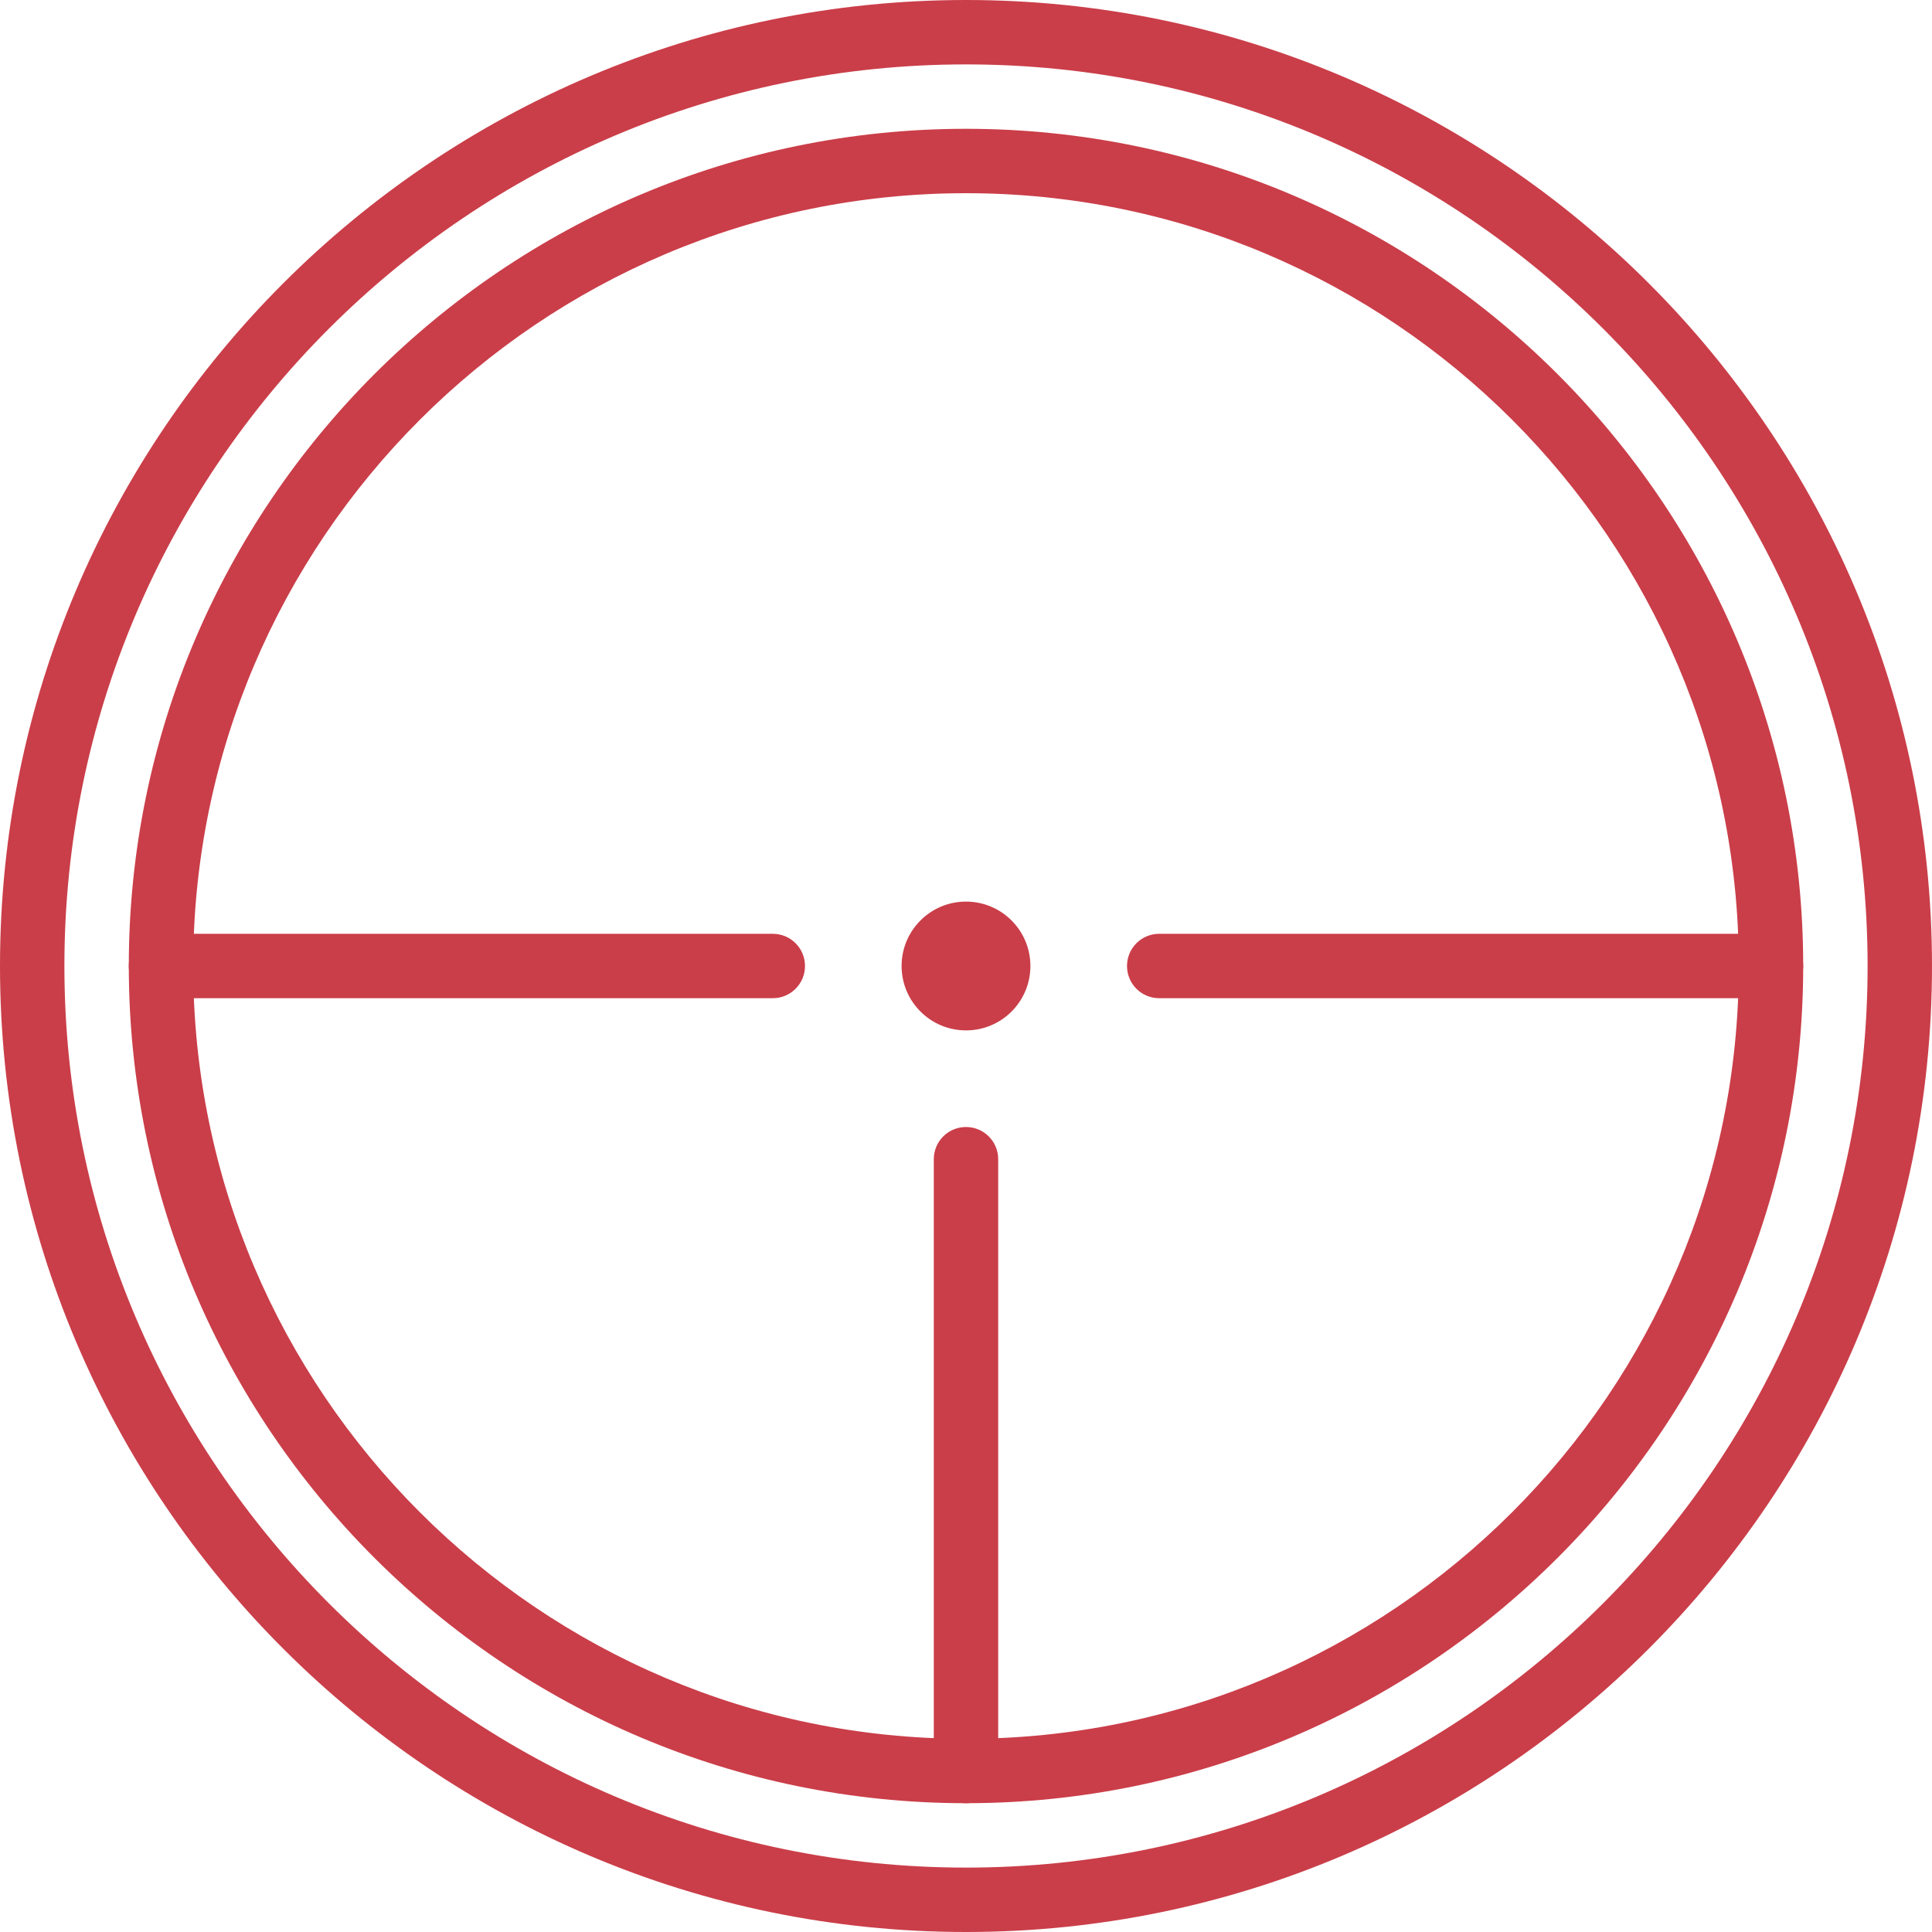
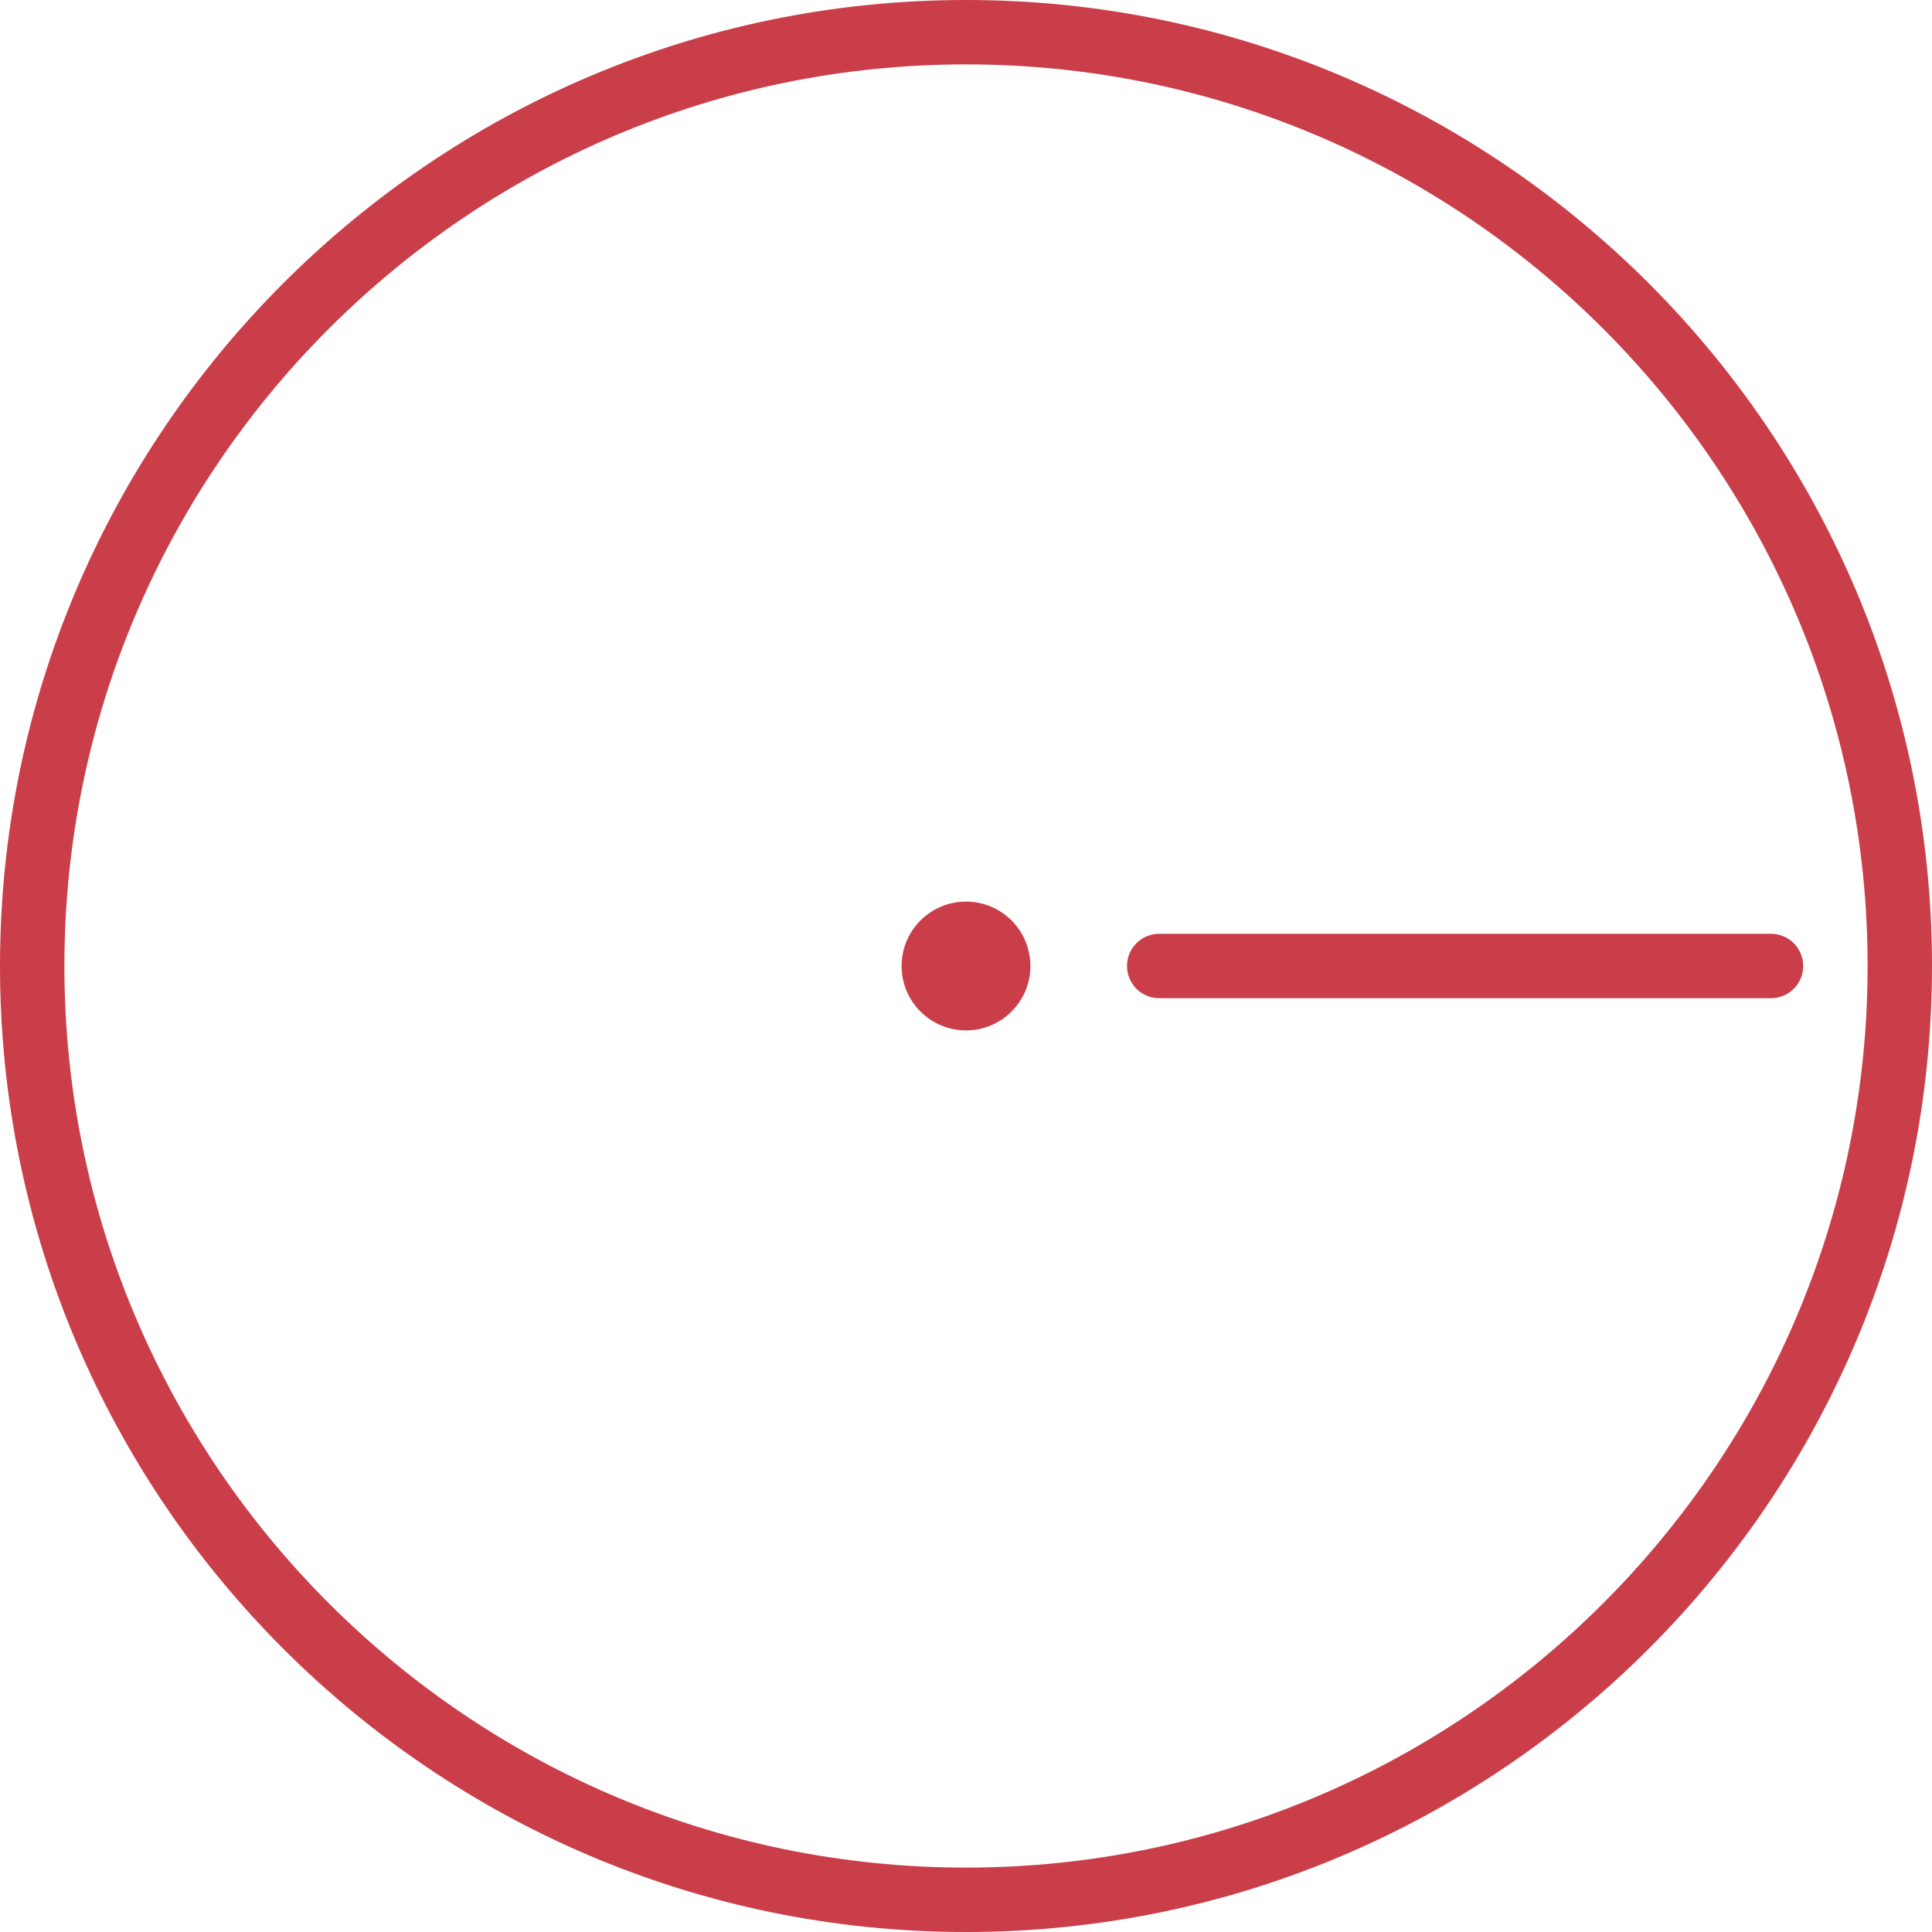
<svg xmlns="http://www.w3.org/2000/svg" height="800px" width="800px" version="1.1" id="Layer_1" viewBox="0 0 503.607 503.607" xml:space="preserve">
  <g>
    <path style="fill:#CA3E49;" d="M251.803,16.787c-129.586,0-235.016,105.43-235.016,235.016S122.217,486.82,251.803,486.82   S486.82,381.39,486.82,251.803S381.39,16.787,251.803,16.787 M251.803,503.607C112.959,503.607,0,390.648,0,251.803   S112.959,0,251.803,0s251.803,112.959,251.803,251.803S390.648,503.607,251.803,503.607" />
-     <path style="fill:#CA3E49;" d="M251.803,50.361c-111.07,0-201.443,90.372-201.443,201.443s90.372,201.443,201.443,201.443   s201.443-90.372,201.443-201.443S362.874,50.361,251.803,50.361 M251.803,470.033c-120.337,0-218.229-97.893-218.229-218.229   S131.466,33.574,251.803,33.574s218.23,97.893,218.23,218.229S372.14,470.033,251.803,470.033" />
-     <path style="fill:#CA3E49;" d="M251.803,470.033c-4.642,0-8.393-3.752-8.393-8.393V302.164c0-4.642,3.752-8.393,8.393-8.393   c4.642,0,8.393,3.752,8.393,8.393v159.475C260.197,466.281,256.445,470.033,251.803,470.033" />
-     <path style="fill:#CA3E49;" d="M201.443,260.197H41.967c-4.642,0-8.393-3.752-8.393-8.393c0-4.642,3.752-8.393,8.393-8.393h159.475   c4.642,0,8.393,3.752,8.393,8.393C209.836,256.445,206.084,260.197,201.443,260.197" />
    <path style="fill:#CA3E49;" d="M461.639,260.197H302.164c-4.642,0-8.393-3.752-8.393-8.393c0-4.642,3.752-8.393,8.393-8.393   h159.475c4.642,0,8.393,3.752,8.393,8.393C470.033,256.445,466.281,260.197,461.639,260.197" />
    <path style="fill:#CA3E49;" d="M268.59,251.803c0-9.275-7.512-16.787-16.787-16.787c-9.275,0-16.787,7.512-16.787,16.787   s7.512,16.787,16.787,16.787C261.078,268.59,268.59,261.078,268.59,251.803" />
  </g>
</svg>